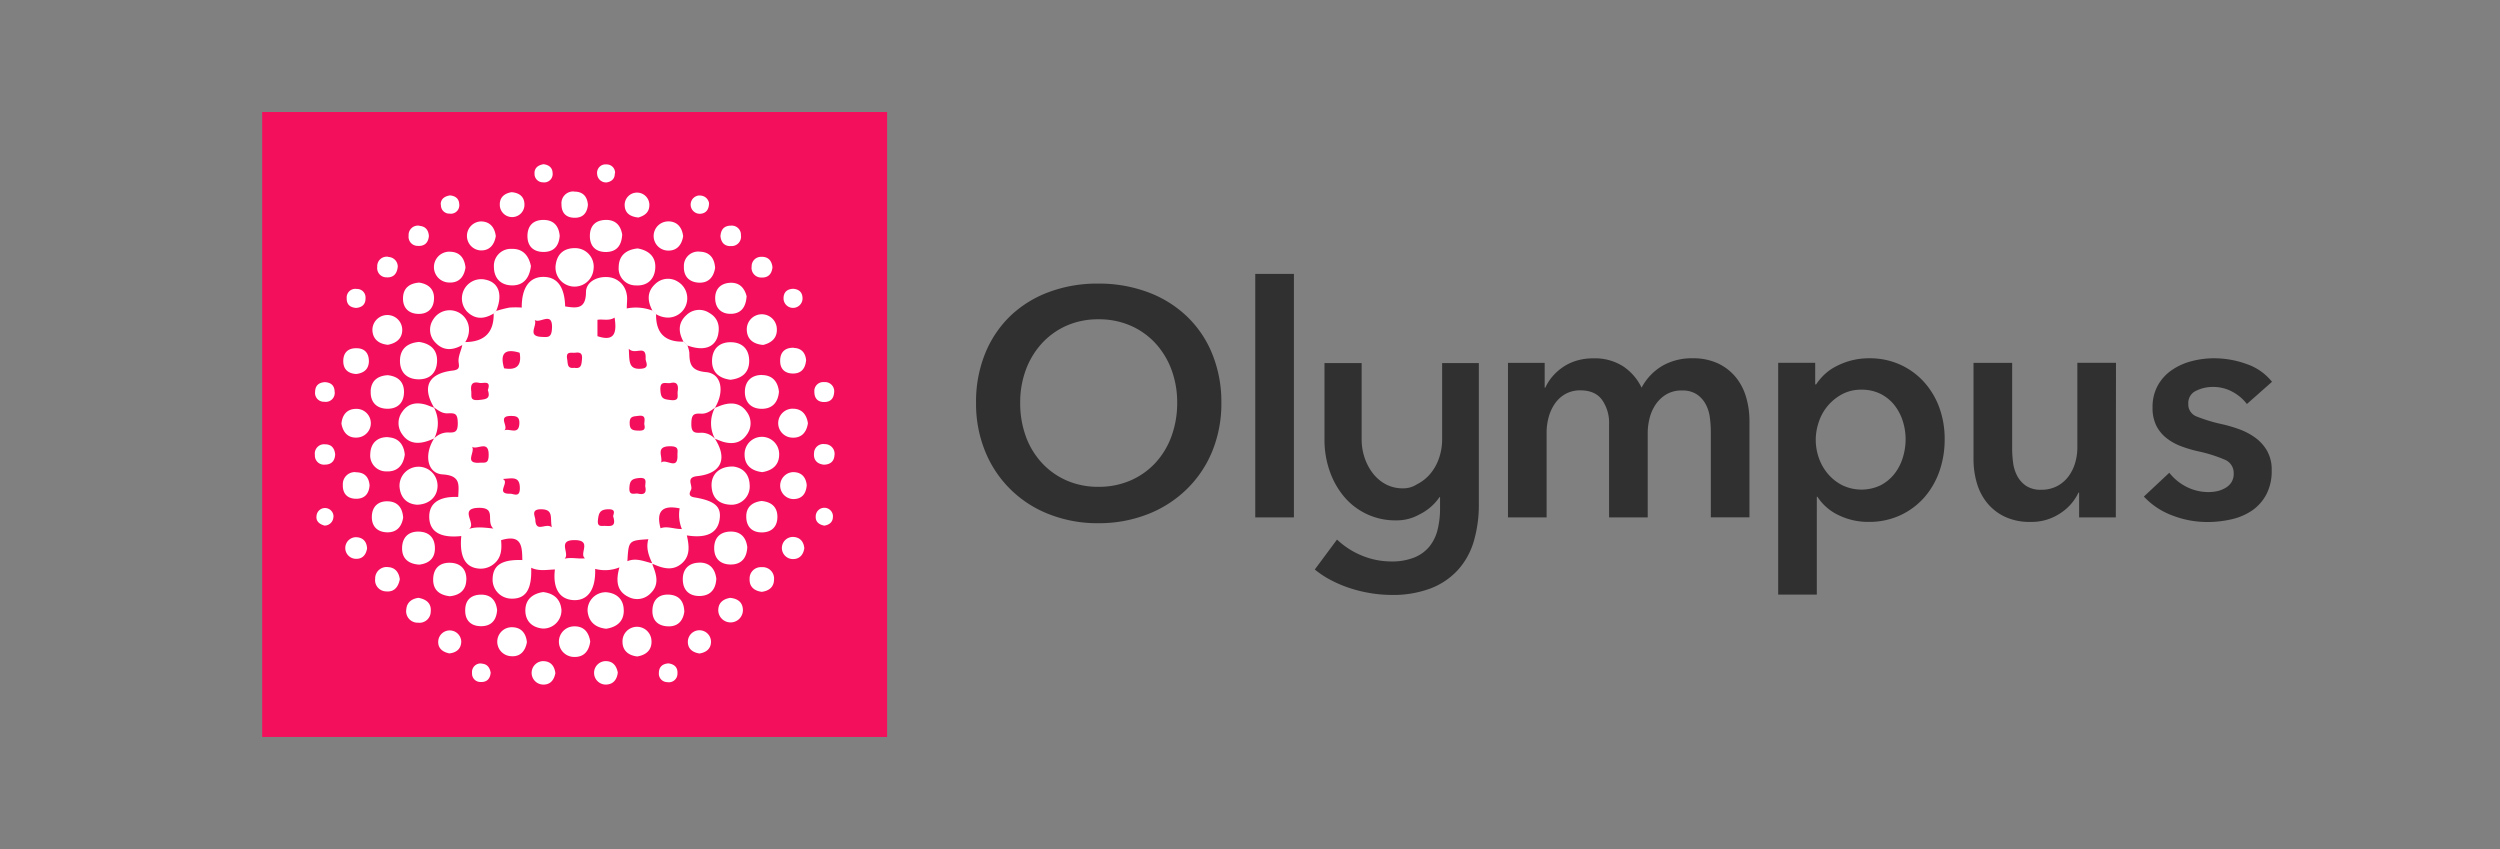
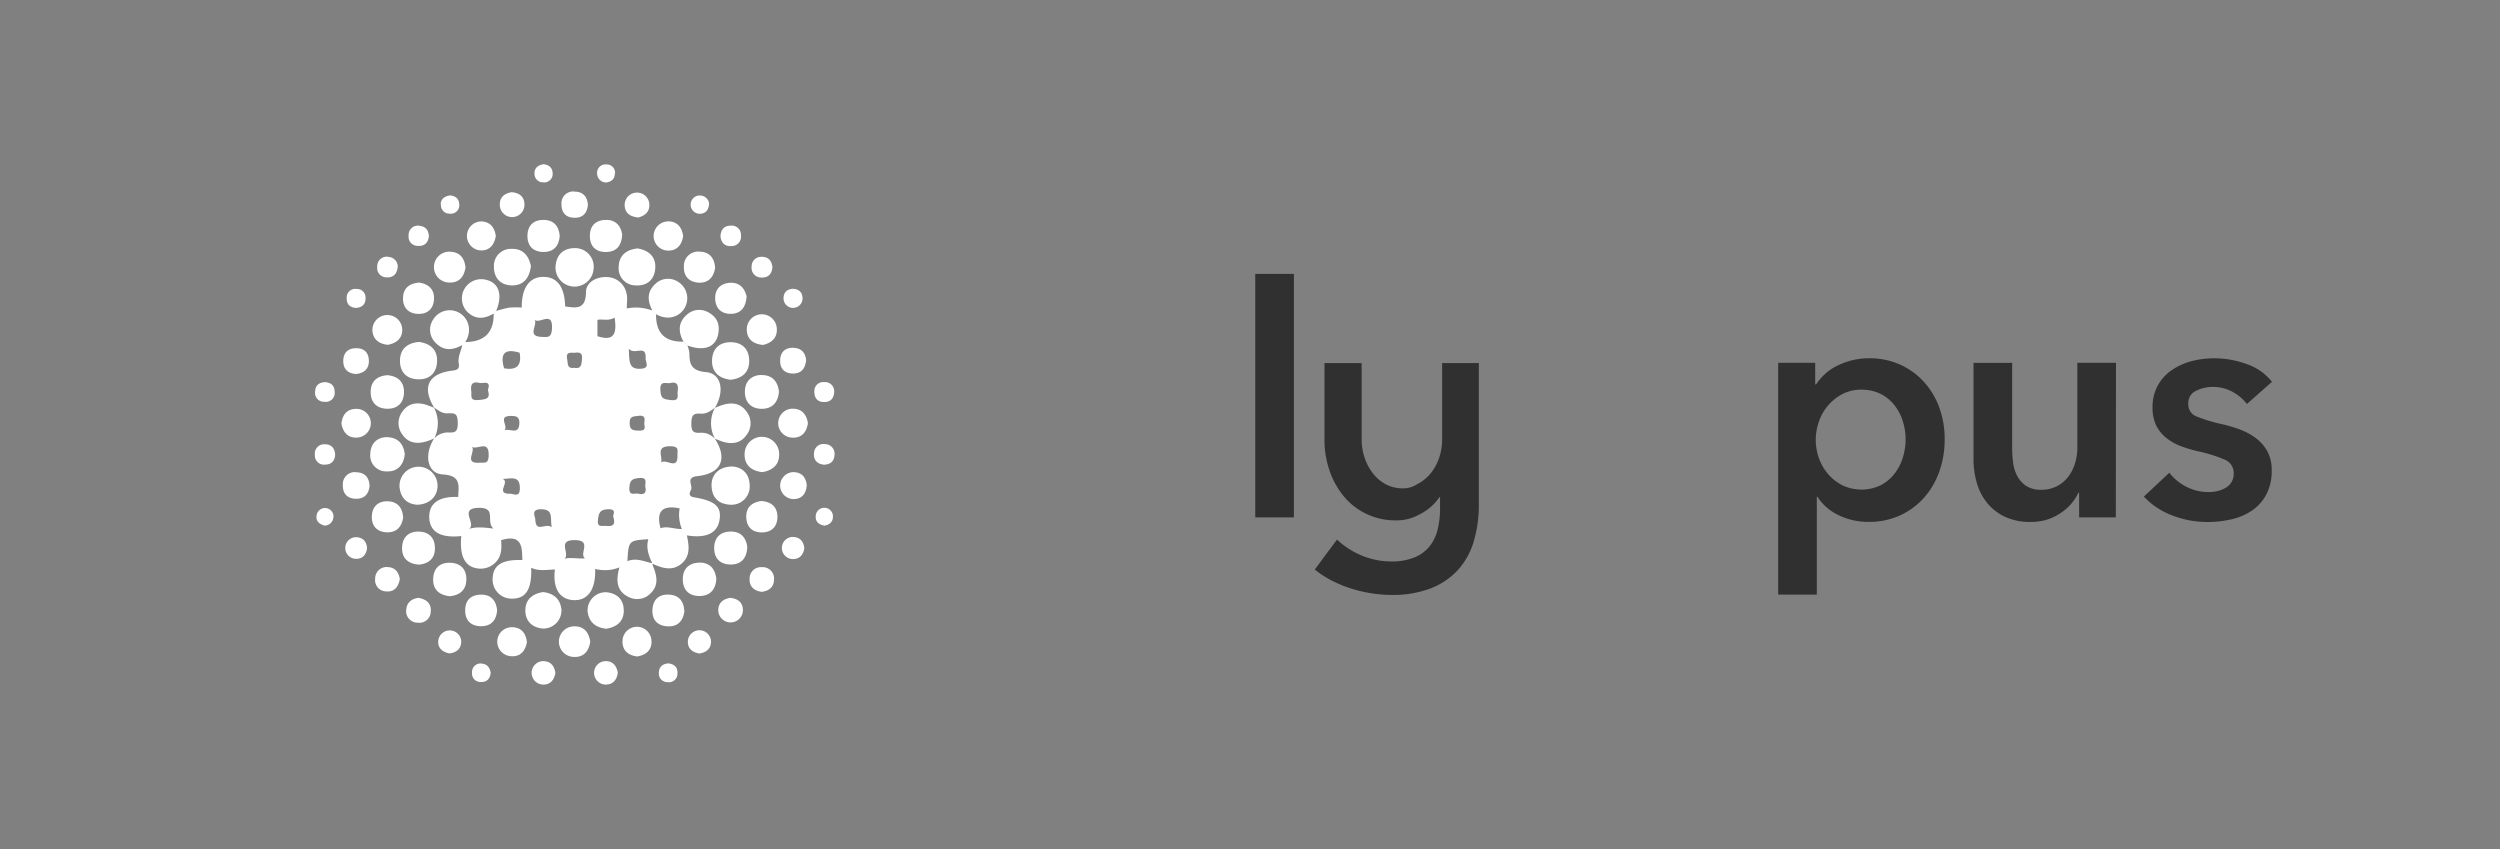
<svg xmlns="http://www.w3.org/2000/svg" id="Default" viewBox="0 0 776.47 263.79">
  <rect x="0" y="0" width="776.47" height="263.79" fill="#808080" stroke="none" />
  <defs>
    <style>.cls-1{fill:#303030;}.cls-2{fill:#f40f5c;}.cls-3{fill:#fff;}</style>
  </defs>
  <title>Artboard 30</title>
  <rect class="cls-1" x="389.87" y="85.07" width="12" height="75.63" />
  <path class="cls-1" d="M657.15,160.69h-11.4V153h-.2a15.52,15.52,0,0,1-5.55,6.35,16,16,0,0,1-9.35,2.75,18.07,18.07,0,0,1-8.05-1.65,15.87,15.87,0,0,1-5.5-4.35,17.59,17.59,0,0,1-3.15-6.2,26.08,26.08,0,0,1-1-7.2v-30h12v26.61a34.08,34.08,0,0,0,.3,4.4,11.87,11.87,0,0,0,1.3,4.15,8.62,8.62,0,0,0,2.75,3.05,8.09,8.09,0,0,0,4.65,1.2,10.34,10.34,0,0,0,5-1.15,10.48,10.48,0,0,0,3.5-3,13.06,13.06,0,0,0,2.05-4.15,16.56,16.56,0,0,0,.7-4.75V112.68h12Z" />
-   <path class="cls-1" d="M602.33,126.59a24.18,24.18,0,0,0-4.8-8,22.37,22.37,0,0,0-7.41-5.36,22.66,22.66,0,0,0-9.4-1.95,22,22,0,0,0-6,.75,22.72,22.72,0,0,0-4.74,1.9,15.25,15.25,0,0,0-3.55,2.6,17.68,17.68,0,0,0-2.36,2.85h-.29v-6.7h-11.5v72h12V154.29h.19a15.86,15.86,0,0,0,6.55,5.7,20.87,20.87,0,0,0,9.35,2.1,22.87,22.87,0,0,0,9.85-2.06,22.5,22.5,0,0,0,7.41-5.5,24.72,24.72,0,0,0,4.71-8.11,29.64,29.64,0,0,0,1.65-9.95A28.36,28.36,0,0,0,602.33,126.59ZM591,142.09a15.43,15.43,0,0,1-2.55,5,13.34,13.34,0,0,1-4.29,3.6,13.79,13.79,0,0,1-12,0,14.45,14.45,0,0,1-4.46-3.55,15.55,15.55,0,0,1-2.8-4.95,17,17,0,0,1-.95-5.56,17.33,17.33,0,0,1,.95-5.59,15.07,15.07,0,0,1,7.26-8.61,12.32,12.32,0,0,1,5.9-1.4,13.1,13.1,0,0,1,6.11,1.35,12.91,12.91,0,0,1,4.29,3.55,15.56,15.56,0,0,1,2.55,4.95,18.57,18.57,0,0,1,.85,5.56A19.12,19.12,0,0,1,591,142.09Z" />
+   <path class="cls-1" d="M602.33,126.59a24.18,24.18,0,0,0-4.8-8,22.37,22.37,0,0,0-7.41-5.36,22.66,22.66,0,0,0-9.4-1.95,22,22,0,0,0-6,.75,22.72,22.72,0,0,0-4.74,1.9,15.25,15.25,0,0,0-3.55,2.6,17.68,17.68,0,0,0-2.36,2.85h-.29v-6.7h-11.5v72h12V154.29h.19a15.86,15.86,0,0,0,6.55,5.7,20.87,20.87,0,0,0,9.35,2.1,22.87,22.87,0,0,0,9.85-2.06,22.5,22.5,0,0,0,7.41-5.5,24.72,24.72,0,0,0,4.71-8.11,29.64,29.64,0,0,0,1.65-9.95A28.36,28.36,0,0,0,602.33,126.59ZM591,142.09a15.43,15.43,0,0,1-2.55,5,13.34,13.34,0,0,1-4.29,3.6,13.79,13.79,0,0,1-12,0,14.45,14.45,0,0,1-4.46-3.55,15.55,15.55,0,0,1-2.8-4.95,17,17,0,0,1-.95-5.56,17.33,17.33,0,0,1,.95-5.59,15.07,15.07,0,0,1,7.26-8.61,12.32,12.32,0,0,1,5.9-1.4,13.1,13.1,0,0,1,6.11,1.35,12.91,12.91,0,0,1,4.29,3.55,15.56,15.56,0,0,1,2.55,4.95,18.57,18.57,0,0,1,.85,5.56A19.12,19.12,0,0,1,591,142.09" />
  <path class="cls-1" d="M447.11,154.38h.15v3.5a27.2,27.2,0,0,1-.75,6.6,13.49,13.49,0,0,1-2.5,5.2,11.69,11.69,0,0,1-4.7,3.45,18.6,18.6,0,0,1-7.25,1.25,23.92,23.92,0,0,1-8.9-1.75,24.77,24.77,0,0,1-7.9-5.05l-6.9,9.3a29.18,29.18,0,0,0,5.2,3.4,38.53,38.53,0,0,0,6.05,2.5,42.48,42.48,0,0,0,6.4,1.5,40.5,40.5,0,0,0,6.15.5,33.11,33.11,0,0,0,12.1-2,22.32,22.32,0,0,0,8.45-5.65,22.76,22.76,0,0,0,5-8.9,40.25,40.25,0,0,0,1.6-11.75V112.76h-11.4v23.71a17.69,17.69,0,0,1-.94,5.75,15.28,15.28,0,0,1-2.67,4.85,13,13,0,0,1-4.22,3.35,7.69,7.69,0,0,1-4.36,1.25,11.11,11.11,0,0,1-5.39-1.3,12.56,12.56,0,0,1-4-3.45,16.39,16.39,0,0,1-2.53-4.85,17.76,17.76,0,0,1-.89-5.6V112.76H411.37v23.81a29,29,0,0,0,1.59,9.65,25.11,25.11,0,0,0,4.46,8,20.72,20.72,0,0,0,16.18,7.4,14.23,14.23,0,0,0,7.27-1.85A16.07,16.07,0,0,0,447.11,154.38Z" />
-   <path class="cls-1" d="M525.66,111.28a18.07,18.07,0,0,1,8.05,1.65,15.88,15.88,0,0,1,5.5,4.35,17.61,17.61,0,0,1,3.15,6.2,26.09,26.09,0,0,1,1,7.2v30h-12V134.08a34,34,0,0,0-.3-4.4,11.87,11.87,0,0,0-1.3-4.15,8.63,8.63,0,0,0-2.75-3.05,8.08,8.08,0,0,0-4.65-1.2,9.16,9.16,0,0,0-4.8,1.2,10.48,10.48,0,0,0-3.3,3.1,13.27,13.27,0,0,0-1.9,4.25,18.76,18.76,0,0,0-.6,4.65v26.21h-12v-29a12.32,12.32,0,0,0-2.15-7.45q-2.15-3-6.75-3a9.27,9.27,0,0,0-4.7,1.15,9.9,9.9,0,0,0-3.25,3,13.55,13.55,0,0,0-1.9,4.15,17.76,17.76,0,0,0-.65,4.75v26.41h-12v-48h11.4v7.7h.2a14.22,14.22,0,0,1,2.15-3.4,16.79,16.79,0,0,1,3.2-2.9,15.25,15.25,0,0,1,4.25-2.05,17.72,17.72,0,0,1,5.3-.75,16.26,16.26,0,0,1,9.3,2.5,16.6,16.6,0,0,1,5.7,6.6,17.15,17.15,0,0,1,6.4-6.75A18.23,18.23,0,0,1,525.66,111.28Z" />
-   <path class="cls-1" d="M376.43,109.73a33.36,33.36,0,0,0-8-11.66,35.24,35.24,0,0,0-12.1-7.39,43.49,43.49,0,0,0-15.3-2.6,42.84,42.84,0,0,0-15.17,2.6,34.93,34.93,0,0,0-12,7.39A33.91,33.91,0,0,0,306,109.73a39.63,39.63,0,0,0-2.85,15.35A39.11,39.11,0,0,0,306,140.23a34.91,34.91,0,0,0,19.91,19.51,40.81,40.81,0,0,0,15.17,2.76,41.43,41.43,0,0,0,15.3-2.76,35.93,35.93,0,0,0,12.1-7.7,34.76,34.76,0,0,0,8-11.81,38.89,38.89,0,0,0,2.86-15.15A39.4,39.4,0,0,0,376.43,109.73Zm-12.6,25.81a24.42,24.42,0,0,1-5,8.25,23,23,0,0,1-7.76,5.46,24.62,24.62,0,0,1-9.9,1.95,24.27,24.27,0,0,1-9.85-1.95,23,23,0,0,1-7.71-5.46,24.42,24.42,0,0,1-5-8.25,30.06,30.06,0,0,1-1.75-10.46,29.05,29.05,0,0,1,1.75-10.2,24.93,24.93,0,0,1,4.95-8.2,23.16,23.16,0,0,1,7.65-5.51,24.16,24.16,0,0,1,10-2,24.46,24.46,0,0,1,10,2,23,23,0,0,1,7.71,5.51,24.93,24.93,0,0,1,4.95,8.2,29.05,29.05,0,0,1,1.75,10.2A30.06,30.06,0,0,1,363.83,135.54Z" />
  <path class="cls-1" d="M697.86,125.48l7.8-6.9a17.14,17.14,0,0,0-7.85-5.5,29.5,29.5,0,0,0-10.15-1.8,27.24,27.24,0,0,0-7,.9,19.54,19.54,0,0,0-6.1,2.75,14.17,14.17,0,0,0-4.35,4.75,13.73,13.73,0,0,0-1.65,6.9,12.23,12.23,0,0,0,1.2,5.7,11.59,11.59,0,0,0,3.2,3.85,17.14,17.14,0,0,0,4.55,2.5,39.7,39.7,0,0,0,5.25,1.55,44.35,44.35,0,0,1,8.25,2.6,4.44,4.44,0,0,1,2.75,4.3,4.93,4.93,0,0,1-.7,2.7,5.18,5.18,0,0,1-1.85,1.75,9,9,0,0,1-2.5,1,12.2,12.2,0,0,1-2.65.3,14.9,14.9,0,0,1-7.1-1.7,15.79,15.79,0,0,1-5.2-4.3l-7.9,7.4a23.06,23.06,0,0,0,8.8,5.85,30,30,0,0,0,10.9,2.05,33.19,33.19,0,0,0,7.55-.85,18.54,18.54,0,0,0,6.4-2.75,14,14,0,0,0,4.4-5,15.49,15.49,0,0,0,1.65-7.45,11.82,11.82,0,0,0-1.4-6,13.06,13.06,0,0,0-3.65-4.1,19.91,19.91,0,0,0-5-2.65,43.7,43.7,0,0,0-5.45-1.6,48.46,48.46,0,0,1-7.75-2.35,4,4,0,0,1-2.65-4,4.14,4.14,0,0,1,2.4-4,11.69,11.69,0,0,1,5.3-1.2,12.39,12.39,0,0,1,6.1,1.55A13.85,13.85,0,0,1,697.86,125.48Z" />
-   <rect class="cls-2" x="81.43" y="34.79" width="194.1" height="194.1" />
  <path class="cls-3" d="M213.5,107.29a9.46,9.46,0,0,1,.61,2.29c0,3.5.57,5.58,5.19,6,4.8.42,5.83,6,2.74,11.08l.09-.11c-1.26,1-2.62,2-4.3,1.93-2.24-.11-3.06.11-3.11,3-.05,3.05,1.1,3,3.18,2.92a5.6,5.6,0,0,1,4.24,2l-.09-.12c4,6.22,2,10.8-5.48,11.6-3.78.4-1.28,2.88-1.95,4.25-.31.65-1.12,2,1,2.34,6.6,1.08,8.52,3,7.86,7s-3.88,5.82-10.15,4.82c.7,3.22,1.16,6.42-1.69,8.8s-6,1.37-9,0c-1.12-2.41-2.08-4.85-1.27-7.62-6.13.41-6.13.41-6.51,6.83,2.77-1.15,5.28.12,7.87.69,0,.16-.11.35-.05.48,1.26,3.09,2.17,6.17-.7,8.89a5.76,5.76,0,0,1-6.75,1.05c-3.71-1.76-4-5.11-2.84-9.19a12,12,0,0,1-7.54.47c.21,6.4-2.26,9.89-6.67,9.7s-6.55-3.69-5.83-9.52c-2.47.08-5,.61-7.37-.54.25,6.76-1.68,9.69-6.09,9.6a5.89,5.89,0,0,1-5.88-6.29c.16-4.19,3-5.92,9.22-5.69-.07-4.06-.09-8.18-6.6-6.17.22,2.44.26,5.3-2.18,7.32a6.39,6.39,0,0,1-4.48,1.51c-4.43-.24-6.32-3.65-5.7-10.12-6.44.69-9.84-1.3-9.95-5.82-.11-4.33,3-6.57,9-6.32.1-3.52,1-6.64-4.81-7-4.82-.27-5.89-6.1-2.7-11.14l-.09.11a5.84,5.84,0,0,1,4.27-2c2.12.06,3.23.1,3.19-2.94s-.9-3.1-3.14-3c-1.69.09-3-.93-4.33-1.93l.1.12C131,120.22,133,116,140.57,115.1c1.89-.22,2.14-.84,1.9-2.32-.32-2,.75-3.74,1.11-5.62l.92-.92c5.88-.05,8.94-2.9,8.83-8.9l.75-.75a37.69,37.69,0,0,1,4.16-1.06,27,27,0,0,1,3.81,0C162,89.42,164.4,86,168.76,86s6.61,3.18,6.77,9.17c3.53.55,6.43.94,6.47-4.45,0-3,3.15-4.79,6.4-4.67a6.35,6.35,0,0,1,6.21,5.16c.34,1.33.06,2.81.06,4.59a14.5,14.5,0,0,1,8,.68l1.1,1.09c-.1,5.81,2.71,8.7,8.56,8.54Zm-67.92,57c2.36-.73,4.41-.49,7.66-.13-2.49-2.24,1.22-6.61-4.71-6.43C142.29,157.94,148.27,162.81,145.58,164.31Zm66.19,0a11.69,11.69,0,0,1-.68-6.4c-5.48-1.13-7.33,1-5.93,6.19C207.18,163.31,209.15,164.3,211.77,164.32Zm-36.47,9.25c2.2-.54,4.23.12,6.4-.14-2-1.41,2.39-5.63-3.23-5.65S177.21,172,175.3,173.58Zm15.59-74.9c-1.85,1.15-3.62.38-5.33.69v5.08C190.76,106.17,191.65,103.53,190.89,98.68Zm-25.05.39c1.62,1.64-2.55,5.36,2.31,5.6,2,.09,3.15.36,3.29-2.66C171.71,96.13,167.17,101.19,165.84,99.07Zm39.47,44.68c1.47-1.48,5.27,2.61,5.1-2.32-.05-1.45.64-2.76-2.21-2.79C203.33,138.58,206,141.85,205.31,143.75Zm-58.8-5.07c1.41,1.5-2.64,5.43,2.46,5.08,1.55-.11,2.75.46,2.8-2.26C151.88,136.31,148.1,140,146.52,138.69Zm5-17.45c1.13-3.27-1.37-2-2.64-2.27-2.26-.51-2.75.54-2.51,2.58.18,1.51-.57,3,2.3,2.74C151.11,124,152.37,123.82,151.55,121.23ZM208.11,119c-1.57.09-3.17-.74-3,2.18.15,2.59.87,2.8,3.16,3.07,3,.35,2-1.37,2.22-2.76C210.79,119.38,210.14,118.44,208.11,119Zm-51.92,29.79c2.25,1-2.55,4.7,2.34,4.56,1,0,2.89,1.27,2.93-1.61C161.52,147.73,159,148.6,156.19,148.76Zm44.21,2.29c0-1.32.73-2.85-1.92-2.61-2.23.21-2.87.8-3,3-.16,2.73,1.6,1.6,2.76,1.86C200.29,153.8,200.83,152.88,200.4,151.05Zm-29,12.74c-.66-2.8.74-5.64-3.38-5.65-3.25,0-1.79,2.2-1.76,3.22C166.43,165.7,169.56,162.19,171.41,163.79Zm19.09-3.27c-.34-.46,1.34-2.44-1.54-2.38-2.59.05-3,1.11-3.24,3.36s1.08,1.76,2.25,1.81C189.59,163.38,191.43,163.73,190.49,160.52Zm-29.11-51c-4.67-1.43-6.15.31-4.81,4.84C160.53,115.1,162.09,113.45,161.39,109.54Zm33.91-1.24c.24,3.79-.21,6.52,3.85,6.21,2.84-.22,1.33-2.15,1.38-3.12C200.78,106.72,197.24,110.48,195.29,108.31Zm-16.89,5.93c2.15.38,2.19-1,2.35-2.58s-.21-2.36-2-2.12c-1.32.17-3.06-.61-2.6,2C176.41,113,176.11,114.6,178.4,114.23Zm-21.71,19.41c1.66-.69,4.49,1.61,4.62-2.19.07-2.12-1.11-2.28-2.69-2.27C154.45,129.21,158,132.35,156.69,133.64Zm43.41-1.89c.06-1.34.65-2.95-1.86-2.6-1.48.2-2.7.06-2.67,2.22,0,2,.83,2.29,2.53,2.36S200.58,133.57,200.1,131.75Zm22-5.22a10.24,10.24,0,0,0,0,9.83l-.09-.12c.89.33,1.77.73,2.68,1,2.87.8,5.44.36,7.22-2.21a5.89,5.89,0,0,0,0-7.15c-1.79-2.57-4.36-3-7.22-2.2-.91.26-1.79.65-2.69,1Zm-87.33,9.83a10.52,10.52,0,0,0,0-9.83l.1.12c-.89-.32-1.77-.7-2.68-1-2.85-.79-5.42-.4-7.21,2.18a5.88,5.88,0,0,0,0,7.13c1.78,2.58,4.35,3,7.21,2.2.91-.25,1.79-.63,2.68-1Zm88.28-32.54c.59-2.77-.18-5.15-2.7-6.61a5.69,5.69,0,0,0-7.12.61c-2.66,2.4-2.59,5.29-.95,8.28l1.19,1.18C218.64,109.18,222.19,107.93,223.07,103.83Zm-15.23-5.2a6,6,0,0,0,2.81-11.08,5.65,5.65,0,0,0-7.09.63c-2.66,2.42-2.48,5.31-.91,8.28l1.1,1.09A7.17,7.17,0,0,0,207.84,98.63ZM135.9,150.92a5.91,5.91,0,1,0-11.81.29c.32,3.62,2.5,5.35,5.43,5.55C133.41,156.67,135.86,154.2,135.9,150.92Zm85.1-.08c.11,3.63,2.08,5.68,5.7,5.91a5.67,5.67,0,0,0,6.15-5.95c-.09-3.66-2.18-5.52-5.09-5.9C223.53,144.77,220.9,147.25,221,150.84Zm11.69-38.73c0-3.61-2.1-5.79-5.71-5.82s-5.77,2.1-5.83,5.71,2.19,5.49,5.71,5.95C230.4,117.56,232.68,115.77,232.69,112.11Zm-108.46-.2c-.07,3.6,2,5.8,5.62,5.9s5.79-2,5.9-5.61-2.11-5.5-5.59-6C126.6,106.51,124.3,108.28,124.23,111.91Zm21.43-9.77a6,6,0,0,0-11.12-2.9,5.66,5.66,0,0,0,.68,7.15c2.47,2.65,5.38,2.47,8.35.78l.92-.92A6.85,6.85,0,0,0,145.66,102.15Zm4.79-15.35A6,6,0,0,0,145,96.72c2.54,2.59,5.4,2.44,8.34.64l.75-.75C156.29,91.4,154.87,87.51,150.45,86.8Zm33.9-3.19a5.76,5.76,0,0,0-5.51-6.53c-3.58-.1-5.8,1.69-6.26,5.27a5.92,5.92,0,1,0,11.77,1.26Zm-25.5-6.31a5.27,5.27,0,0,0-5.45,5.54c0,3.56,2.1,5.78,5.65,5.81s5.4-2.29,5.85-6C164.25,79.49,162.47,77.16,158.85,77.3Zm33.31,5.61a5.27,5.27,0,0,0,5.26,5.74c3.57.25,5.88-1.84,6.1-5.36s-2-5.51-5.48-6.12C194.53,77.53,192.23,79.31,192.16,82.91Zm-29,106.64c0,3.36,2.08,5.37,5.42,5.68a5.64,5.64,0,0,0,5.8-5.81c-.31-3.36-2.38-5.12-5.69-5.52C165.4,184.39,163.2,186.18,163.17,189.55Zm30.56,0c0-3.35-2.15-5.35-5.5-5.6a5.64,5.64,0,0,0-5.72,5.9c.36,3.35,2.46,5.09,5.77,5.44C191.58,194.77,193.77,193,193.74,189.57Zm42.92-73.08c-3.2,0-5.23,1.9-5.29,5.1-.06,3.44,2,5.49,5.45,5.41,3.21-.08,4.87-2.14,5.13-5.3C241.6,118.49,239.87,116.51,236.65,116.49Zm-116,19.32c-3.39-.16-5.55,1.84-5.64,5.24a4.93,4.93,0,0,0,5,5.39c3.39.17,5.29-1.87,5.72-5.24C125.42,138.06,123.76,136,120.61,135.82ZM242,141a5.37,5.37,0,0,0-10.74.09c-.05,3.36,2.1,5.15,5.48,5.55C239.95,146.14,242.07,144.35,242,141Zm-24.86,33.76c-3.2.06-5.09,2-5.07,5.15,0,3.45,2.1,5.35,5.5,5.19,3.21-.15,4.76-2.22,4.91-5.36C222.08,176.53,220.33,174.67,217.13,174.74Zm-102-53.23c-.13,3.18,1.62,5.24,4.81,5.41,3.4.18,5.49-1.7,5.53-5.16,0-3.21-1.88-4.91-5.07-5.25C117.26,116.71,115.25,118.3,115.12,121.51Zm29.71,58.57c.07-3.23-1.72-5.21-5-5.31s-5.21,1.72-5.31,5,1.76,5,5.17,5.4C142.67,184.89,144.75,183.38,144.83,180.08ZM169,68.31c-3.29-.08-5.17,1.7-5.18,5,0,3.05,1.71,4.84,4.77,4.94,3.31.1,5-1.75,5.25-5C173.57,70.23,172,68.38,169,68.31Zm19.27,0c-3.31,0-5.12,1.84-5.06,5.14.06,3.06,1.83,4.79,4.89,4.82,3.33,0,4.94-1.88,5.15-5.41C192.81,70.2,191.35,68.29,188.23,68.3ZM149.49,184.69c-3.26,0-5.07,1.79-5,5,0,3,1.78,4.75,4.8,4.8,3.28.05,4.89-1.84,5.11-5C154.06,186.52,152.53,184.71,149.49,184.69Zm-14.41-14.58c-.08-3.24-2-5-5.2-5s-5,2-5,5.2,2,4.85,5.33,5.06C133.26,175,135.17,173.38,135.08,170.11Zm73,14.59c-3.21-.27-5.24,1.33-5.44,4.62-.18,3,1.37,4.92,4.39,5.19,3.24.29,5.06-1.41,5.51-4.51C212.45,186.93,211.1,185,208.06,184.7Zm18.69-19.6c-3.25.11-5,2.06-4.95,5.28s2.05,5,5.28,4.95,4.84-2.09,5-5.4C231.72,166.87,230,165,226.75,165.1Zm0-77.27c-3,.16-4.75,2-4.64,5s2,4.74,5,4.64,4.53-2,4.76-5.46C231.28,89.64,229.84,87.67,226.73,87.83ZM125.17,92.49c-.1,3,1.62,4.88,4.63,5s4.87-1.61,5-4.63-1.7-4.64-4.6-5.09C127.2,88,125.27,89.44,125.17,92.49Zm106.61,68.13c.07,3.05,1.89,4.79,4.93,4.74s4.78-1.88,4.74-4.93-1.95-4.57-4.95-4.83C233.54,156,231.7,157.54,231.78,160.62ZM217.41,78.17a4.43,4.43,0,0,0-5,4.62c-.11,3,1.62,4.85,4.62,5s4.62-1.7,5.08-4.59C221.9,80.21,220.44,78.27,217.41,78.17Zm-77.74,0a4.79,4.79,0,0,0-.21,9.58c3.07.16,4.67-1.72,5.12-4.68C144.25,80.1,142.75,78.2,139.66,78.18ZM178.3,194.54a4.75,4.75,0,0,0,.08,9.5c3,.07,4.55-1.86,4.94-4.78C182.88,196.34,181.33,194.46,178.3,194.54ZM120.49,155.7c-3-.11-4.89,1.6-5,4.63s1.6,4.88,4.62,5,4.65-1.68,5.11-4.58C125,157.75,123.54,155.81,120.49,155.7Zm120.79-53.46a4.67,4.67,0,1,0-9.32.47c.18,2.75,2.11,4.19,5.07,4.42C239.49,106.53,241.38,105.08,241.28,102.25Zm-116.35.05a4.63,4.63,0,1,0-9.26.37c.15,2.73,2.06,4.18,4.8,4.43C123.16,106.58,125,105.08,124.93,102.3Zm77.41,96.78a4.5,4.5,0,0,0-9,.21c0,2.81,1.84,4.28,4.57,4.61C200.7,203.44,202.46,201.88,202.35,199.07Zm43.86-72.14a4.5,4.5,0,0,0,0,9c2.81.1,4.33-1.73,4.73-4.49C250.52,128.71,249,126.91,246.2,126.94ZM149.37,68.77a4.51,4.51,0,0,0-.22,9c2.81.16,4.37-1.65,4.84-4.43C153.65,70.63,152.18,68.8,149.37,68.77Zm58.29,0a4.53,4.53,0,0,0-.23,9.06c2.77.09,4.29-1.71,4.75-4.45C211.85,70.68,210.41,68.82,207.65,68.75ZM159.12,194.81a4.49,4.49,0,0,0-.34,9c2.79.21,4.38-1.57,4.87-4.36C163.37,196.71,161.93,194.88,159.12,194.81ZM110.94,135.9a4.46,4.46,0,0,0-.45-8.91c-2.78.06-4.21,1.92-4.44,4.61C106.56,134.4,108.16,136.09,110.94,135.9Zm135.31,10.74a4.19,4.19,0,0,0,.12,8.37c2.67,0,4-1.62,4.19-4.36C250.29,148.16,248.91,146.6,246.25,146.64Zm-135.77,0a3.73,3.73,0,0,0-4,3.9c-.1,2.67,1.31,4.3,4,4.37s4.1-1.47,4.31-4.13C114.59,148.15,113.18,146.65,110.48,146.69Zm67.83-87.17a3.66,3.66,0,0,0-3.92,4c0,2.72,1.49,4.21,4.21,4.16,2.49,0,3.76-1.52,4-4C182.41,61,181,59.47,178.31,59.52Zm68.22,48.54c-2.73-.08-4.27,1.39-4.22,4.14,0,2.5,1.52,3.86,4,3.86s3.8-1.44,4.06-4.15C250.17,109.76,249.07,108.13,246.53,108.06ZM155.24,63.87a3.83,3.83,0,0,0,7.65-.31c0-2.47-1.58-3.67-4-3.87C156.54,60.09,155.08,61.4,155.24,63.87Zm46.44-.47a3.84,3.84,0,0,0-7.67.16c0,2.48,1.5,3.71,4.25,4C200.18,67,201.82,65.93,201.68,63.39Zm-81,112.76a3.55,3.55,0,0,0-4.16,3.6,3.49,3.49,0,0,0,3.37,3.92c2.46.25,3.79-1.24,4.29-3.78C123.91,177.94,122.9,176.34,120.69,176.15Zm-6.11-64c0-2.47-1.33-4-3.8-4-2.71-.08-4.22,1.44-4.15,4.15.06,2.49,1.59,3.7,4,3.85C113.1,115.87,114.55,114.61,114.58,112.12Zm125.82,68a3.54,3.54,0,0,0-3.8-4,3.49,3.49,0,0,0-3.77,3.56c-.13,2.49,1.39,3.77,3.76,4.1C238.83,183.52,240.31,182.37,240.4,180.14ZM126.2,189.2a3.56,3.56,0,0,0,3.63,4.2,3.5,3.5,0,0,0,3.95-3.4c.25-2.49-1.22-3.85-3.82-4.32C128,185.95,126.39,187,126.2,189.2Zm96.9.67a3.83,3.83,0,0,0,7.64-.31c0-2.46-1.58-3.66-4-3.87C224.4,186.11,222.94,187.42,223.1,189.88Zm-54.22,15.47a3.64,3.64,0,0,0-.24,7.28c2.23.09,3.44-1.37,3.85-3.54C172.24,206.93,171.09,205.42,168.88,205.35Zm19.15,0a3.64,3.64,0,0,0,.25,7.28c2.21-.08,3.36-1.58,3.6-3.74C191.47,206.72,190.26,205.26,188,205.35Zm32.8-6.21a3.6,3.6,0,0,0-7.19.07c-.07,2.25,1.43,3.44,3.62,3.77C219.45,202.61,220.9,201.4,220.83,199.14Zm-77.57.19a3.58,3.58,0,0,0-7.14-.31c-.2,2.23,1.25,3.49,3.45,3.93C141.72,202.71,143.19,201.56,143.26,199.33Zm103.28-32.55a3.44,3.44,0,1,0-.22,6.87c2,0,3.18-1.31,3.49-3.37C249.63,168.3,248.55,166.93,246.54,166.78Zm-135.73.08a3.36,3.36,0,1,0-.42,6.71c2.06.13,3.27-1.1,3.62-3.22C113.91,168.37,112.87,167,110.81,166.86ZM243.36,92.6a2.95,2.95,0,0,0,5.9.15c0-1.89-1-2.9-2.9-3.06C244.52,89.77,243.39,90.69,243.36,92.6Zm-129.83-.07a2.63,2.63,0,0,0-2.71-2.78,2.68,2.68,0,0,0-3.14,2.83c-.06,1.93,1,2.92,2.94,3.06C112.54,95.47,113.59,94.45,113.53,92.53Zm123-12.76a2.92,2.92,0,0,0-3.08,3,3,3,0,0,0,3.11,3.43c2.09.07,3.17-1.17,3.36-3.22C239.67,80.91,238.57,79.71,236.48,79.76Zm-115.88,0a2.94,2.94,0,0,0-3.48,3.1A2.87,2.87,0,0,0,120,86.14c2.1.15,3.31-1,3.54-3.32A3,3,0,0,0,120.6,79.81Zm106.26-3.36a2.92,2.92,0,0,0,3.22-3.33,2.85,2.85,0,0,0-3.09-3c-2.15,0-3.18,1.24-3.27,3.35C224,75.32,225,76.44,226.86,76.44Zm-96.56-6.29a2.9,2.9,0,0,0-3.44,3.06,2.83,2.83,0,0,0,2.83,3.19c2.08.15,3.28-.94,3.47-3.07C133.08,71.49,132.17,70.28,130.29,70.16Zm87-9.42a2.85,2.85,0,1,0,.42,5.67c1.61-.23,2.43-1.37,2.45-3.3A2.84,2.84,0,0,0,217.25,60.74Zm-80.39,2.82a2.59,2.59,0,0,0,2.67,2.83,2.63,2.63,0,0,0,3-3c-.09-1.67-1.23-2.53-2.9-2.66C137.95,61,136.88,61.87,136.87,63.56Zm54.07-9.69a2.59,2.59,0,0,0-2.69-2.76,2.62,2.62,0,0,0-2.87,3,2.76,2.76,0,0,0,2.92,2.59C189.89,56.44,191,55.54,190.94,53.88Zm-25-.05a2.59,2.59,0,0,0,2.6,2.85,2.62,2.62,0,0,0,3-2.94c-.06-1.64-1.19-2.5-2.82-2.69C167.1,51.3,166,52.16,166,53.82Zm-16.42,152.3a2.67,2.67,0,0,0-3,2.93,2.61,2.61,0,0,0,2.69,2.81c1.93.08,2.93-1,3.1-2.89C152.11,207.27,151.25,206.18,149.55,206.12ZM204.64,209a2.62,2.62,0,0,0,2.56,2.86,2.67,2.67,0,0,0,3.21-2.67c.13-1.88-.93-2.91-2.81-3.15C205.77,206.18,204.66,207.11,204.64,209Zm54.52-67.47a3,3,0,0,0-3-3.59,2.88,2.88,0,0,0-3.33,2.76c-.21,2.07.84,3.36,3,3.62C257.71,144.32,259,143.42,259.16,141.55ZM97.87,121.68a2.73,2.73,0,0,0,2.84,3.1,2.78,2.78,0,0,0,3.22-3.19c-.06-1.9-1.21-2.82-3.05-2.9C99,118.81,97.91,119.77,97.87,121.68Zm158.12-3a2.77,2.77,0,0,0-3.06,3c0,2.16,1.18,3.29,3.31,3.18,1.92-.1,2.81-1.31,2.86-3.35A2.85,2.85,0,0,0,256,118.68ZM101,138a2.89,2.89,0,0,0-3.2,3.31,2.82,2.82,0,0,0,3.07,3c2.13,0,3.16-1.22,3.23-3.23C103.88,139.09,102.85,138,101,138Zm2.58,22.56a2.64,2.64,0,0,0-5.27-.32c-.23,1.65.91,2.57,2.49,3A2.75,2.75,0,0,0,103.55,160.57Zm155.13-.17a2.68,2.68,0,0,0-5.36,0c-.1,1.7,1.06,2.57,2.68,2.87C257.63,163,258.74,162.1,258.69,160.4Z" />
</svg>